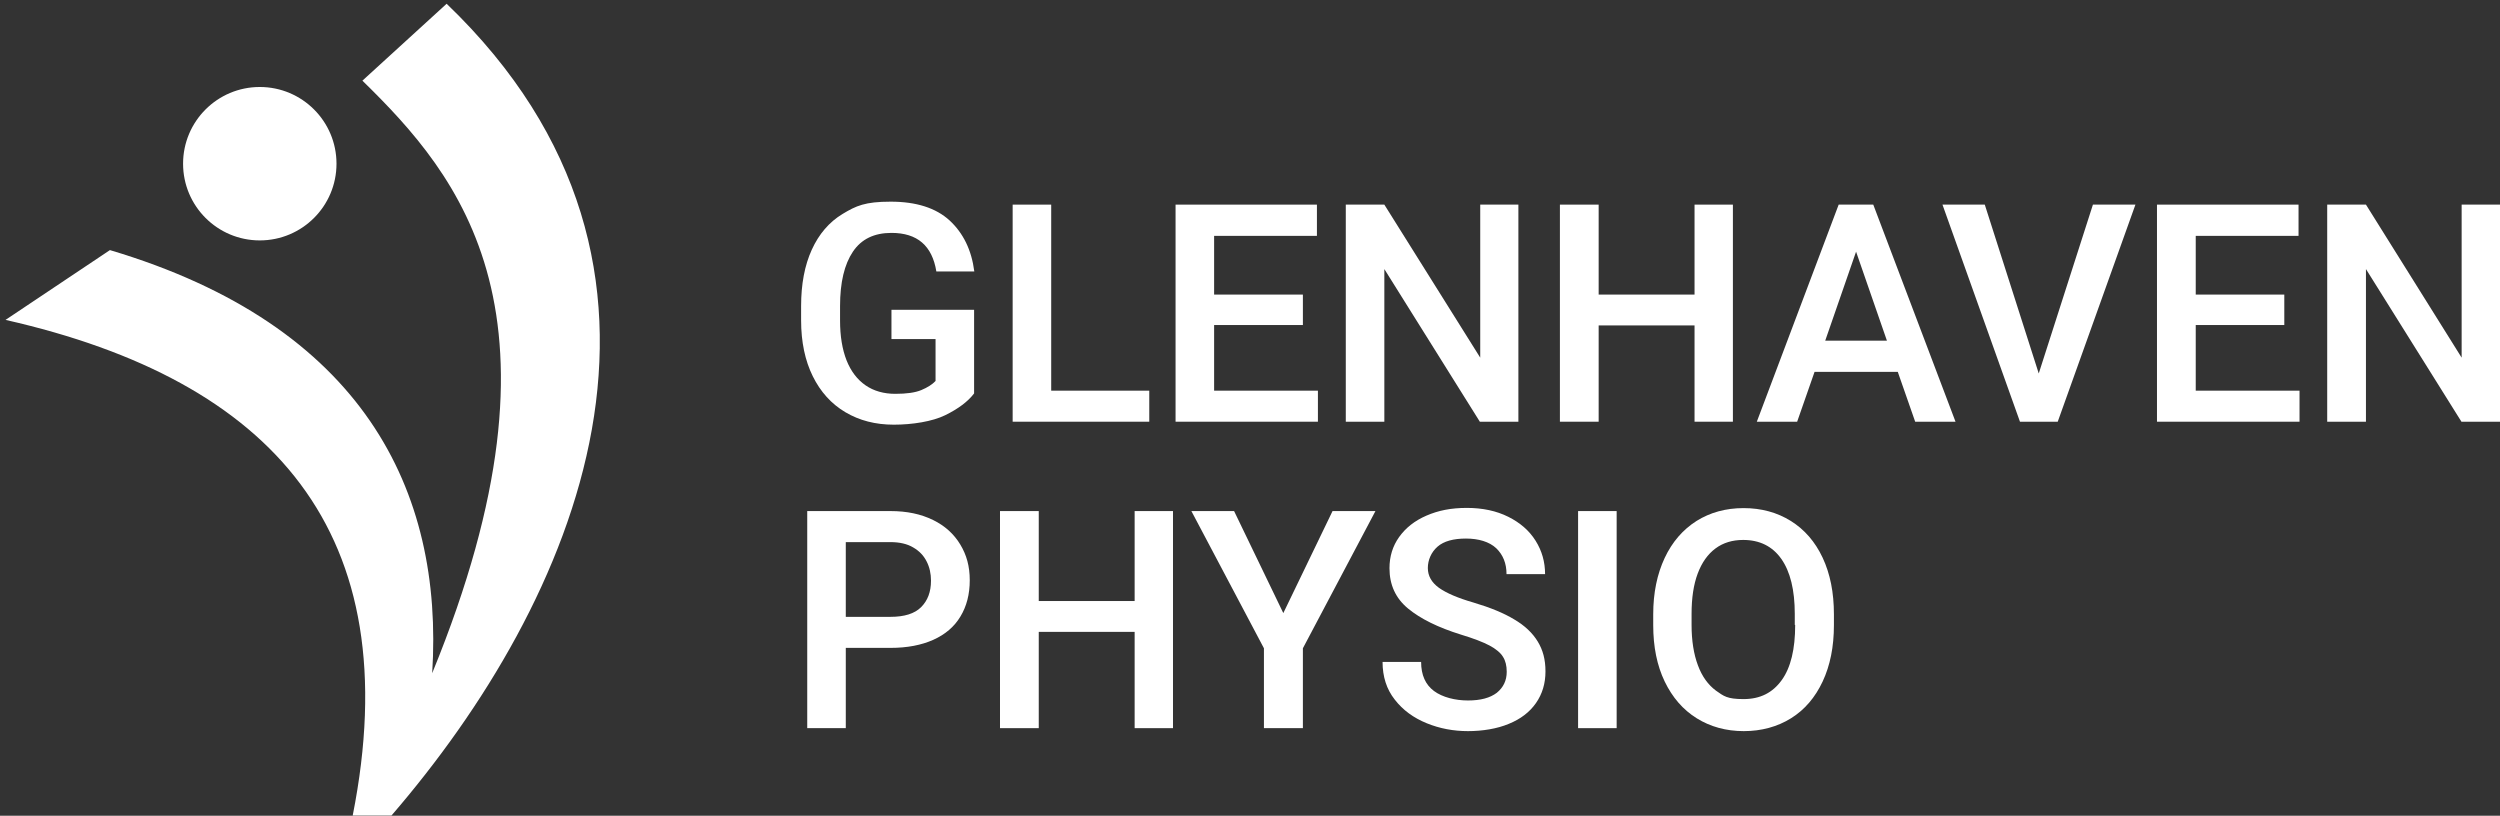
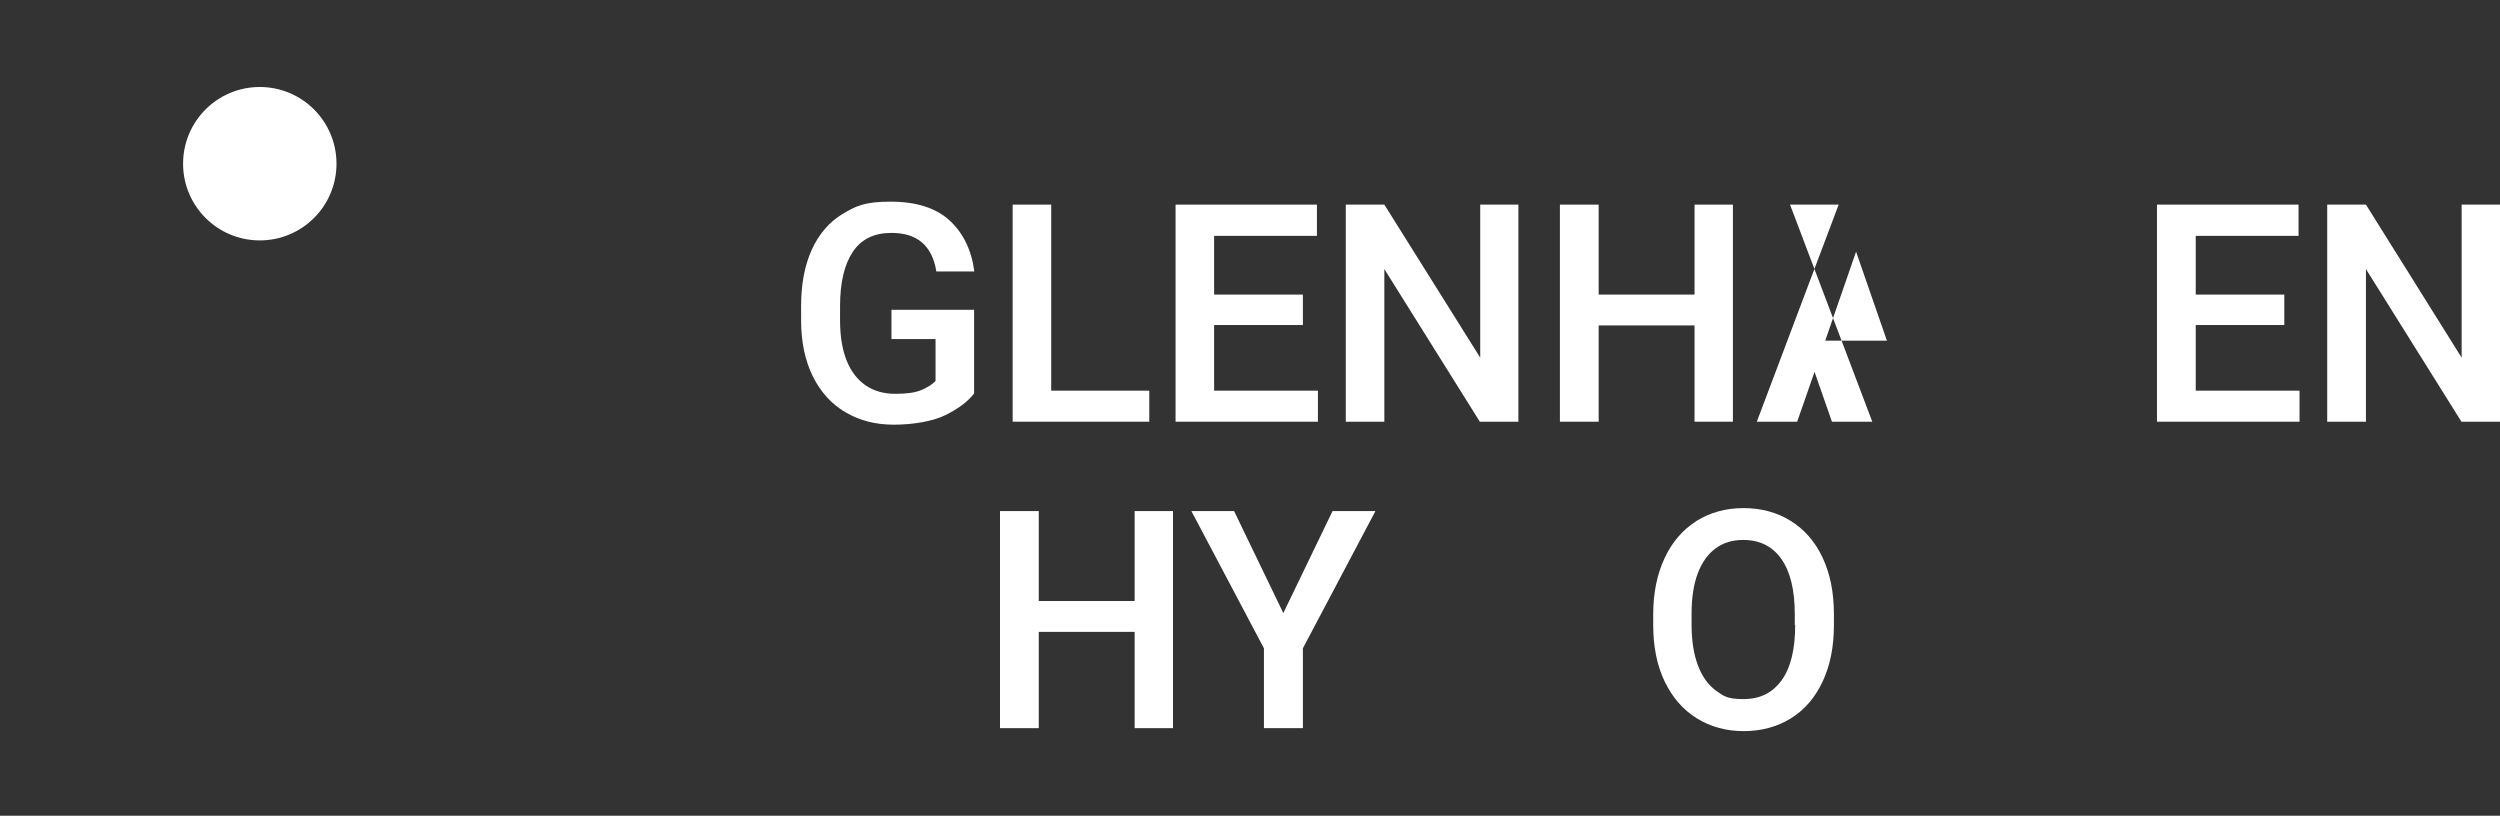
<svg xmlns="http://www.w3.org/2000/svg" id="Layer_1" version="1.1" viewBox="0 0 1264.5 412.6">
  <rect x="0" y="0" width="1264.5" height="412.6" fill="#333333" stroke="none" />
  <defs>
    <style>
      .st0 {
        fill: #fff;
      }
    </style>
  </defs>
  <g>
    <path class="st0" d="M450.9,171.5h22.3v21.2c-1.7,1.8-4.1,3.3-7.2,4.6s-7.5,1.9-13.2,1.9-10.8-1.4-15-4.3c-4.2-2.9-7.4-7.1-9.6-12.6-2.2-5.6-3.3-12.3-3.3-20.2v-7.3c0-12,2.2-21.1,6.5-27.5,4.3-6.4,10.8-9.5,19.5-9.5,13.1,0,20.6,6.5,22.7,19.5h19.2c-1.4-10.9-5.6-19.4-12.5-25.8-6.9-6.3-16.8-9.5-29.8-9.5s-17.5,2.1-24.3,6.2c-6.8,4.1-12,10.2-15.6,18.1-3.6,7.9-5.4,17.4-5.4,28.5v7.2c0,11,2,20.4,5.9,28.3,3.9,7.9,9.4,14,16.5,18.2,7.1,4.2,15.2,6.3,24.5,6.3s19.5-1.6,26-4.8c6.5-3.2,11.4-6.8,14.6-11v-42.3h-41.8v14.8h0Z" />
    <polygon class="st0" points="531.7 103.5 512.2 103.5 512.2 213.3 526.5 213.3 581.3 213.3 581.3 197.6 531.7 197.6 531.7 103.5" />
    <polygon class="st0" points="614.1 164.4 659 164.4 659 149 614.1 149 614.1 119.3 666.1 119.3 666.1 103.5 614.1 103.5 594.6 103.5 594.6 213.3 608.9 213.3 666.6 213.3 666.6 197.6 614.1 197.6 614.1 164.4" />
    <polygon class="st0" points="748.7 180.9 700.2 103.5 680.7 103.5 680.7 213.3 700.2 213.3 700.2 136.1 748.5 213.3 768 213.3 768 103.5 748.7 103.5 748.7 180.9" />
    <polygon class="st0" points="857.1 149 808.6 149 808.6 103.5 789 103.5 789 213.3 808.6 213.3 808.6 164.6 857.1 164.6 857.1 213.3 876.5 213.3 876.5 103.5 857.1 103.5 857.1 149" />
-     <path class="st0" d="M943,103.5h-13l-41.4,109.8h20.4l8.8-25.2h42.1l8.8,25.2h20.4l-41.6-109.8h-4.6ZM923.2,172.3l15.6-45,15.6,45h-31.2Z" />
-     <polygon class="st0" points="1031.2 188.9 1003.9 103.5 982.5 103.5 1021.7 213.3 1026.2 213.3 1040.8 213.3 1080.1 103.5 1058.6 103.5 1031.2 188.9" />
+     <path class="st0" d="M943,103.5h-13l-41.4,109.8h20.4l8.8-25.2l8.8,25.2h20.4l-41.6-109.8h-4.6ZM923.2,172.3l15.6-45,15.6,45h-31.2Z" />
    <polygon class="st0" points="1110.6 164.4 1155.4 164.4 1155.4 149 1110.6 149 1110.6 119.3 1162.6 119.3 1162.6 103.5 1110.6 103.5 1091 103.5 1091 213.3 1105.4 213.3 1163.1 213.3 1163.1 197.6 1110.6 197.6 1110.6 164.4" />
    <polygon class="st0" points="1245.1 103.5 1245.1 180.9 1196.7 103.5 1177.1 103.5 1177.1 213.3 1196.7 213.3 1196.7 136.1 1245 213.3 1264.5 213.3 1264.5 103.5 1245.1 103.5" />
  </g>
  <circle class="st0" cx="131.4" cy="82.8" r="38.8" />
  <g>
-     <path class="st0" d="M471.9,263c-6.1-3-13.2-4.5-21.5-4.5h-42.1v109.8h19.5v-40.6h22.6c8.5,0,15.7-1.4,21.7-4.1,6-2.7,10.6-6.6,13.7-11.8,3.1-5.1,4.7-11.2,4.7-18.3s-1.6-12.8-4.8-18.1c-3.2-5.3-7.8-9.5-13.8-12.4h0ZM465.9,307.1c-3.3,3.3-8.5,4.9-15.5,4.9h-22.6v-37.8h22.6c4.6,0,8.5.9,11.5,2.7,3.1,1.8,5.3,4.1,6.8,7.1,1.5,2.9,2.2,6.2,2.2,9.7,0,5.7-1.7,10.1-5,13.4h0Z" />
    <polygon class="st0" points="573.9 304 525.4 304 525.4 258.5 505.8 258.5 505.8 368.3 525.4 368.3 525.4 319.6 573.9 319.6 573.9 368.3 593.3 368.3 593.3 258.5 573.9 258.5 573.9 304" />
    <polygon class="st0" points="649.1 310.1 624.2 258.5 602.6 258.5 639.3 327.9 639.3 368.3 659 368.3 659 327.9 695.7 258.5 674 258.5 649.1 310.1" />
-     <path class="st0" d="M765.9,313.3c-5.3-3.2-12.1-6-20.5-8.5-8-2.3-13.8-4.8-17.6-7.5-3.7-2.7-5.6-6-5.6-10s1.7-8,4.9-10.8,8.1-4.1,14.4-4.1,11.8,1.6,15.3,4.9c3.4,3.3,5.2,7.6,5.2,13.1h19.5c0-6.2-1.6-11.8-4.8-16.9-3.2-5.1-7.8-9.1-13.8-12.1-6-3-13-4.5-21-4.5s-14.4,1.3-20.4,3.9-10.5,6.2-13.8,10.8c-3.3,4.6-4.9,9.9-4.9,15.8,0,8.4,3.1,15.2,9.4,20.4s15.2,9.6,26.8,13.2c6.3,1.9,11.2,3.8,14.4,5.5s5.6,3.7,6.8,5.7c1.3,2,1.9,4.6,1.9,7.6,0,4.4-1.7,7.9-5,10.6-3.4,2.6-8.2,3.9-14.6,3.9s-12.9-1.6-17.2-4.8-6.5-8.1-6.5-14.7h-19.5c0,7.4,2,13.8,6.2,19.1,4.1,5.3,9.5,9.2,16.1,11.9s13.6,4,20.9,4,14.8-1.2,20.7-3.7c5.9-2.4,10.5-5.9,13.7-10.5s4.8-9.9,4.8-16-1.3-10.8-3.9-15.1-6.6-8.1-11.9-11.2h0Z" />
-     <rect class="st0" x="798.2" y="258.5" width="19.5" height="109.8" />
    <path class="st0" d="M921.9,282.1c-3.8-8.1-9.2-14.3-16.1-18.6s-14.9-6.5-23.9-6.5-16.9,2.2-23.8,6.5c-6.9,4.4-12.3,10.6-16.1,18.7-3.8,8.1-5.8,17.6-5.8,28.5v5.5c0,10.9,1.9,20.4,5.8,28.5s9.3,14.3,16.2,18.6,14.9,6.5,23.8,6.5,17-2.2,23.9-6.5,12.2-10.5,16-18.6c3.8-8.1,5.7-17.6,5.7-28.5v-5.5c0-11-1.9-20.5-5.7-28.6h0ZM908,316.1c0,12.2-2.2,21.5-6.8,27.9s-10.9,9.6-19.3,9.6-10-1.5-14-4.3c-3.9-2.9-7-7.1-9.1-12.8-2.1-5.6-3.2-12.4-3.2-20.4v-5.6c0-8,1-14.8,3.1-20.4,2.1-5.6,5.1-9.8,9-12.7,3.9-2.9,8.6-4.3,14-4.3,8.3,0,14.8,3.2,19.3,9.6,4.5,6.4,6.8,15.7,6.8,27.8v5.6h0Z" />
-     <path class="st0" d="M225.9,1.9l-42.6,38.9c49.4,48.3,109.4,118.8,35.3,299.7,5.9-92.7-35.3-176-163-214L2.8,161.8c135.3,30.7,204,107.3,175.6,250.7h19.6C291,304.7,366,136.3,225.9,1.9h0Z" />
  </g>
</svg>